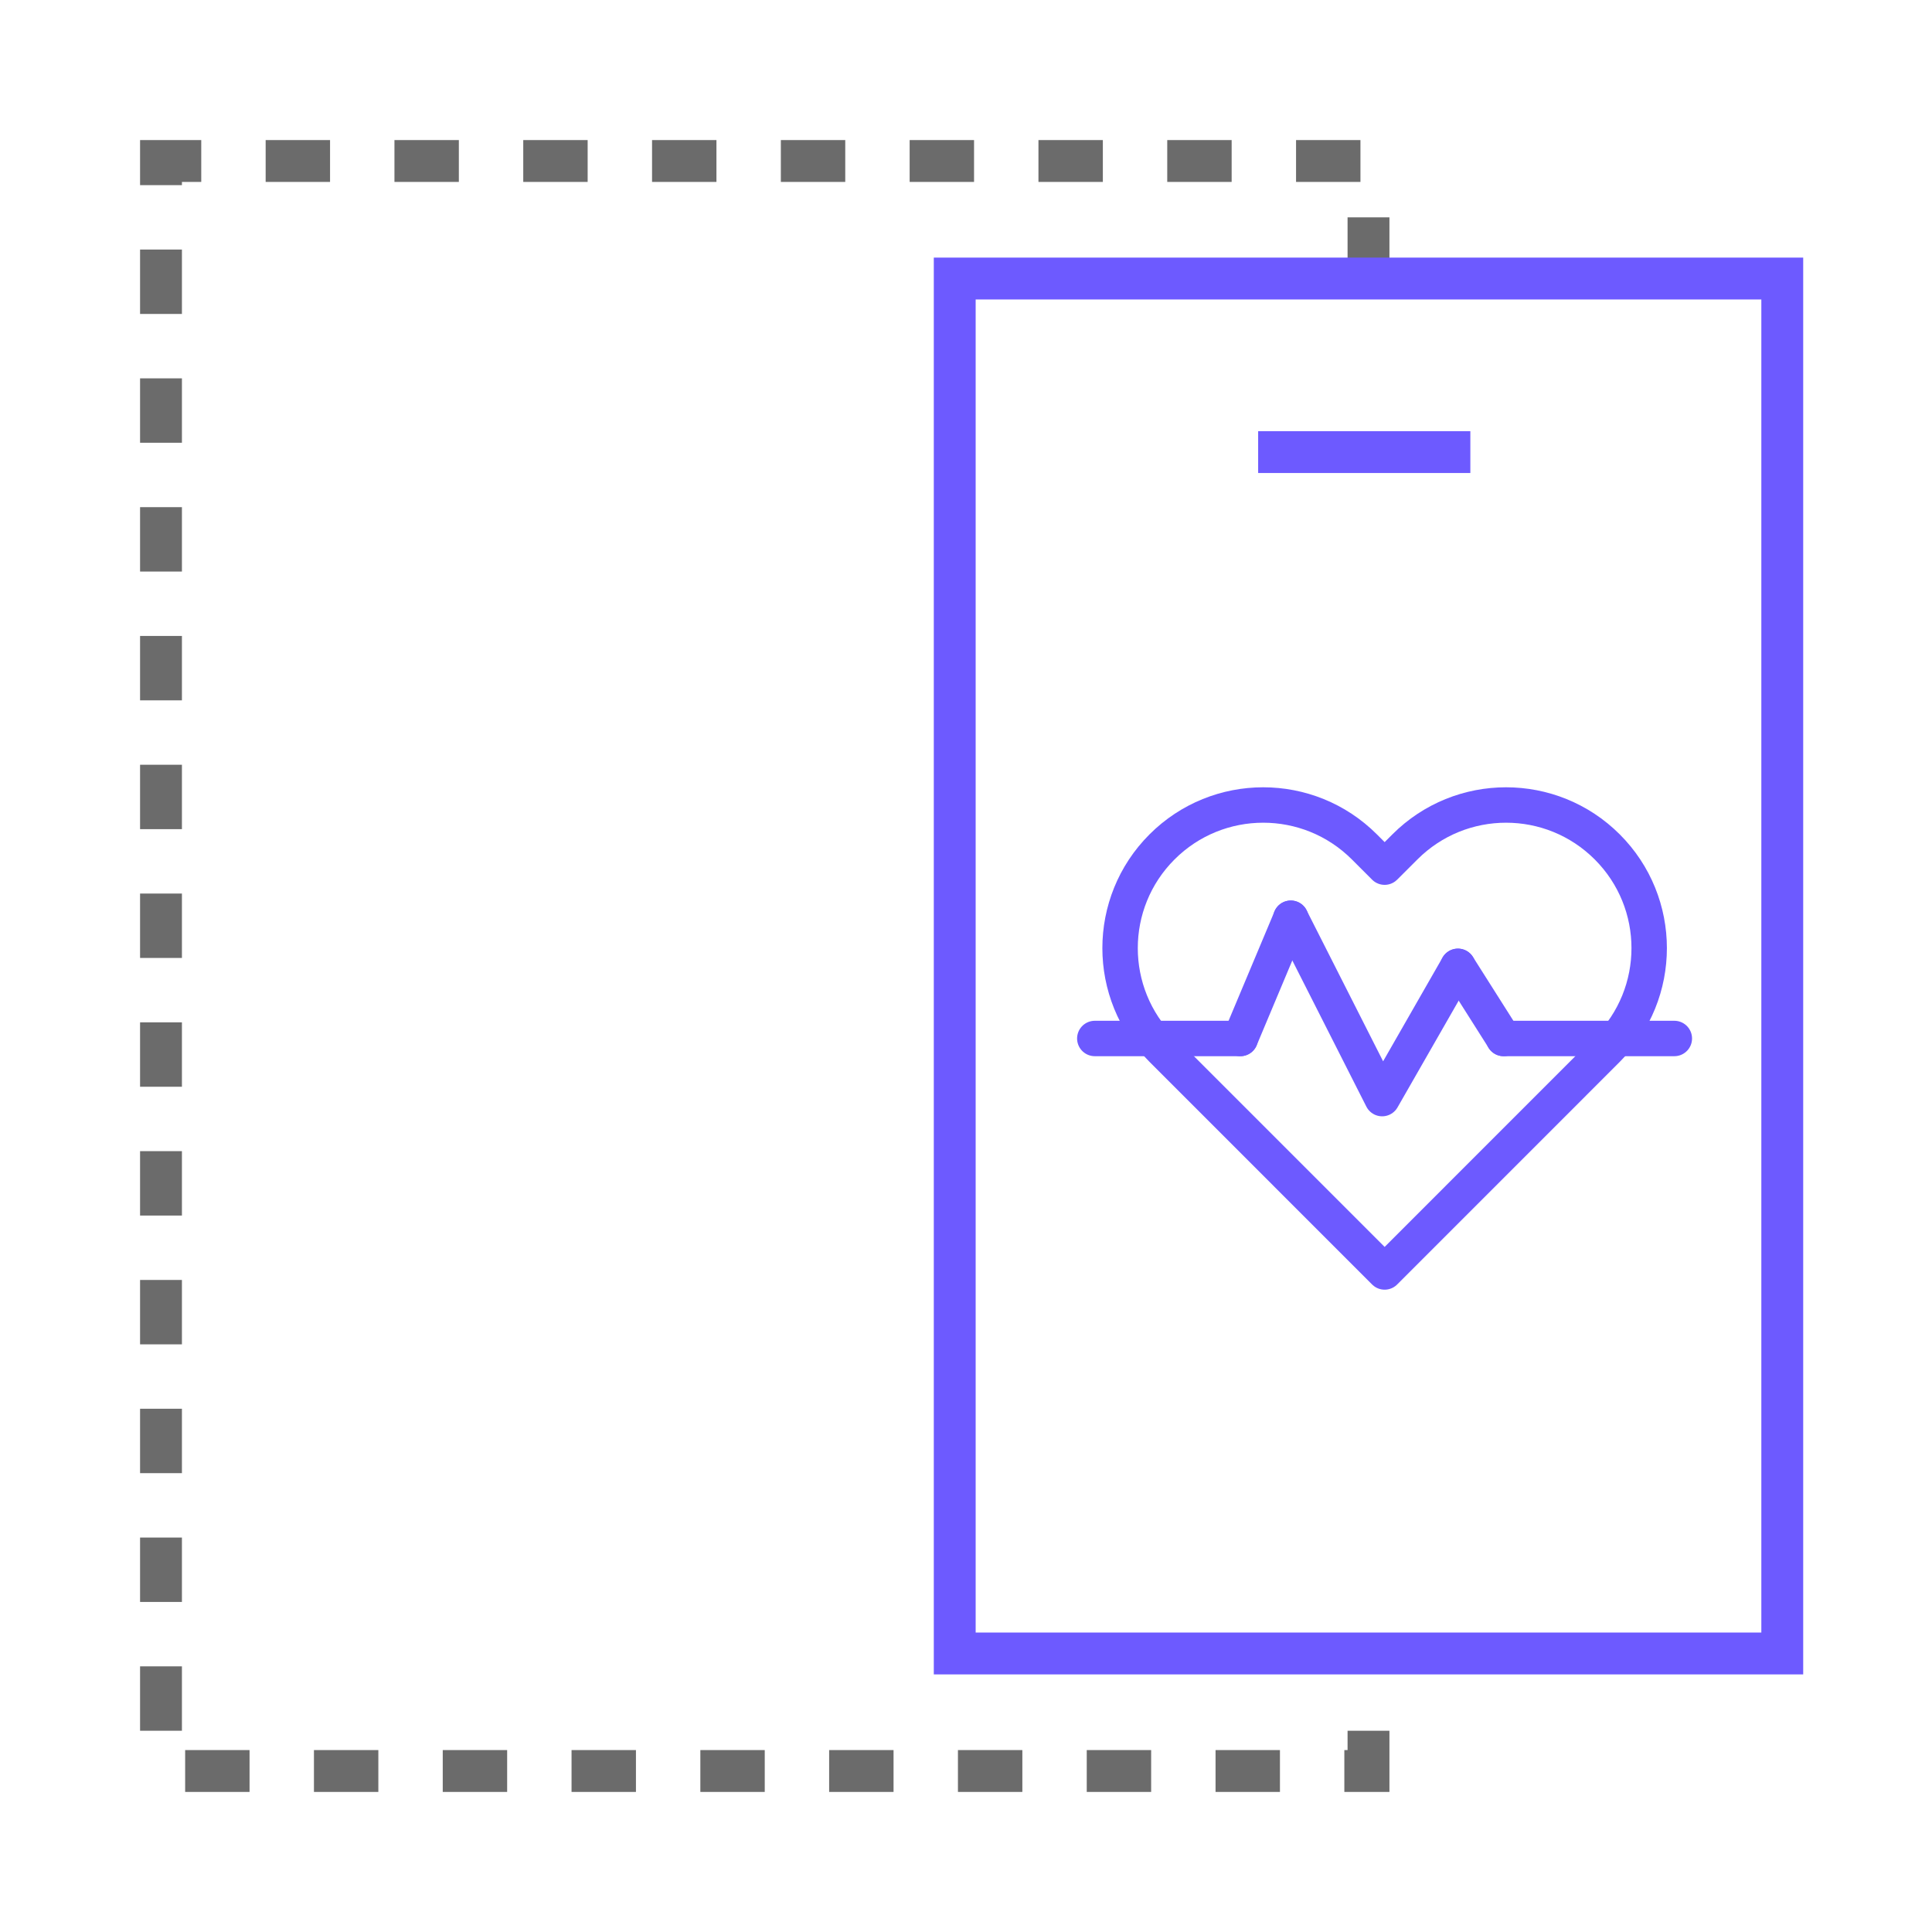
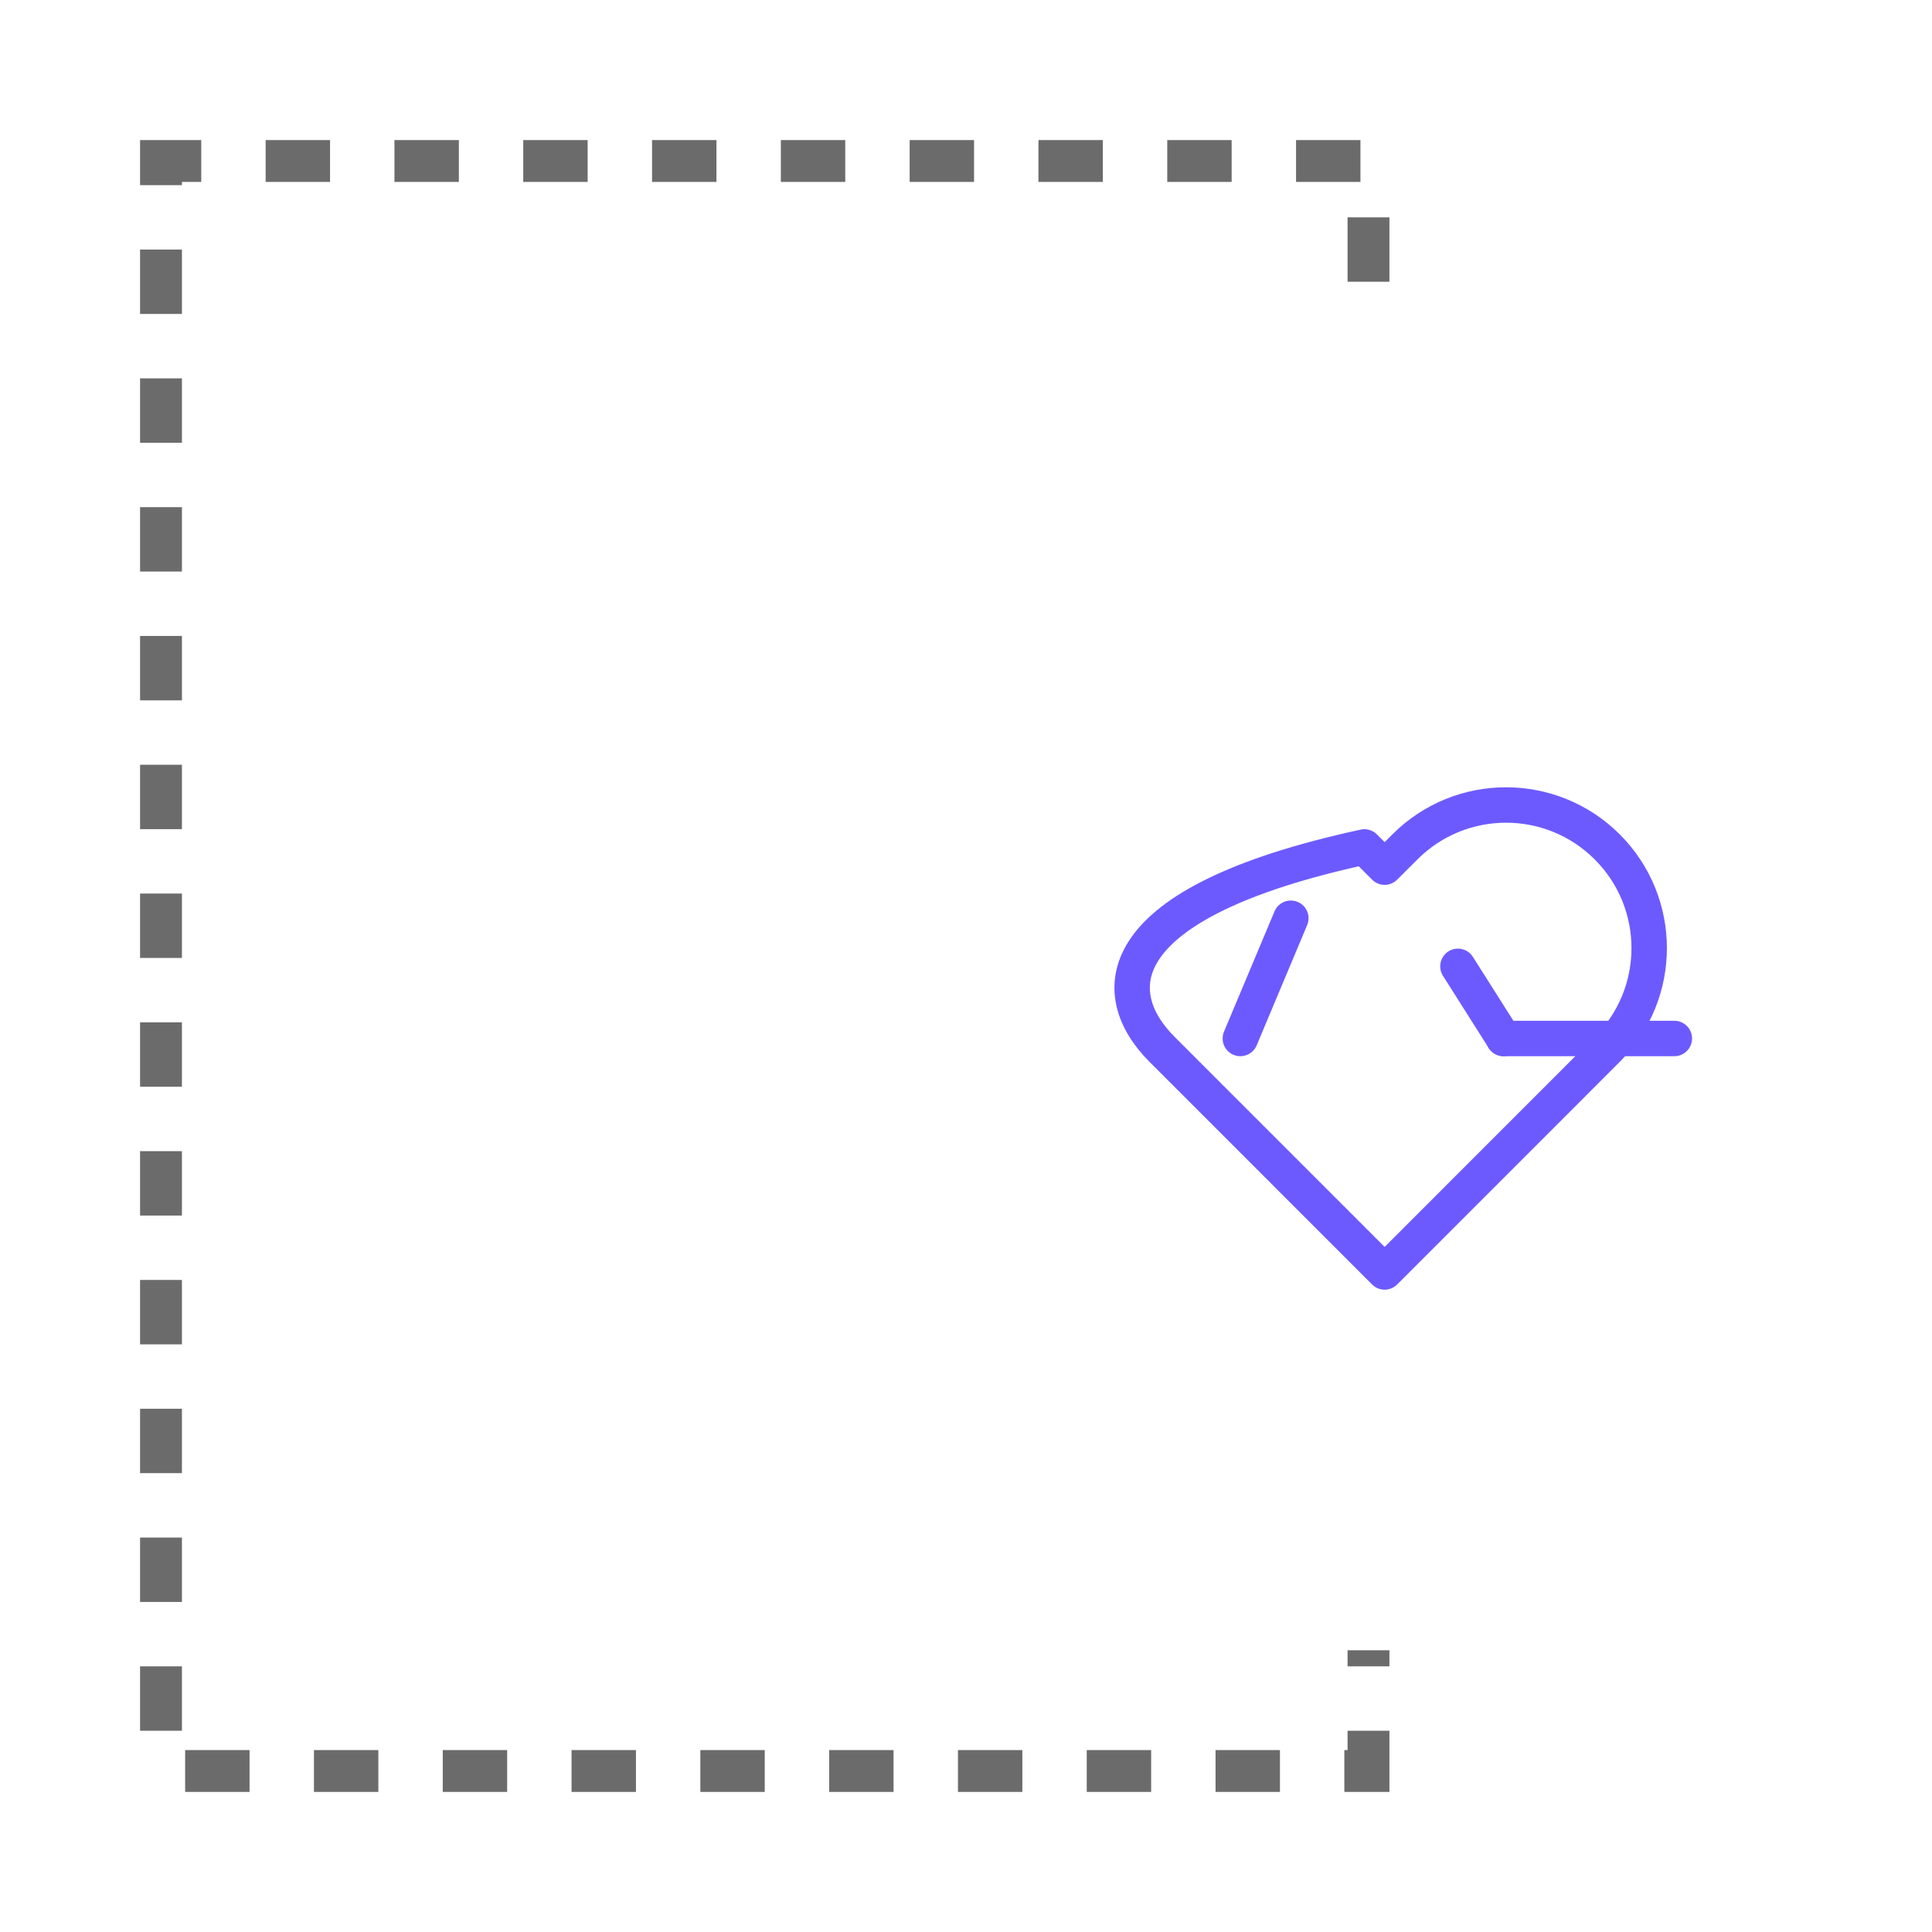
<svg xmlns="http://www.w3.org/2000/svg" width="60" height="60" viewBox="0 0 60 60" fill="none">
  <path d="M42.5 8.75L42.5 5H5V55H42.5L42.5 51.25" stroke="#6B6B6B" stroke-width="1.3" stroke-miterlimit="10" stroke-dasharray="2 2" />
-   <path d="M39.723 14.04H45.013" stroke="#6D5AFF" stroke-width="1.3" stroke-miterlimit="10" stroke-linecap="square" stroke-linejoin="round" />
-   <rect x="29.65" y="8.65" width="25.7" height="42.7" stroke="#6D5AFF" stroke-width="1.3" />
-   <path d="M43.001 26.93L42.373 26.302C40.637 24.566 37.823 24.566 36.087 26.302C34.351 28.038 34.351 30.852 36.087 32.587L43.001 39.502L49.915 32.587C51.651 30.852 51.651 28.038 49.915 26.302C48.179 24.566 45.365 24.566 43.63 26.302L43.001 26.93Z" stroke="#6D5AFF" stroke-width="1.1" stroke-miterlimit="10" stroke-linecap="round" stroke-linejoin="round" />
+   <path d="M43.001 26.93L42.373 26.302C34.351 28.038 34.351 30.852 36.087 32.587L43.001 39.502L49.915 32.587C51.651 30.852 51.651 28.038 49.915 26.302C48.179 24.566 45.365 24.566 43.63 26.302L43.001 26.93Z" stroke="#6D5AFF" stroke-width="1.1" stroke-miterlimit="10" stroke-linecap="round" stroke-linejoin="round" />
  <path d="M46.695 32.251H51.998" stroke="#6D5AFF" stroke-width="1.1" stroke-miterlimit="10" stroke-linecap="round" stroke-linejoin="round" />
-   <path d="M34 32.251H38.519" stroke="#6D5AFF" stroke-width="1.1" stroke-miterlimit="10" stroke-linecap="round" stroke-linejoin="round" />
  <path d="M38.52 32.251L40.088 28.517" stroke="#6D5AFF" stroke-width="1.1" stroke-miterlimit="10" stroke-linecap="round" stroke-linejoin="round" />
-   <path d="M40.086 28.516L42.924 34.118L45.277 30.01" stroke="#6D5AFF" stroke-width="1.1" stroke-miterlimit="10" stroke-linecap="round" stroke-linejoin="round" />
  <path d="M46.697 32.251L45.277 30.01" stroke="#6D5AFF" stroke-width="1.1" stroke-miterlimit="10" stroke-linecap="round" stroke-linejoin="round" />
</svg>